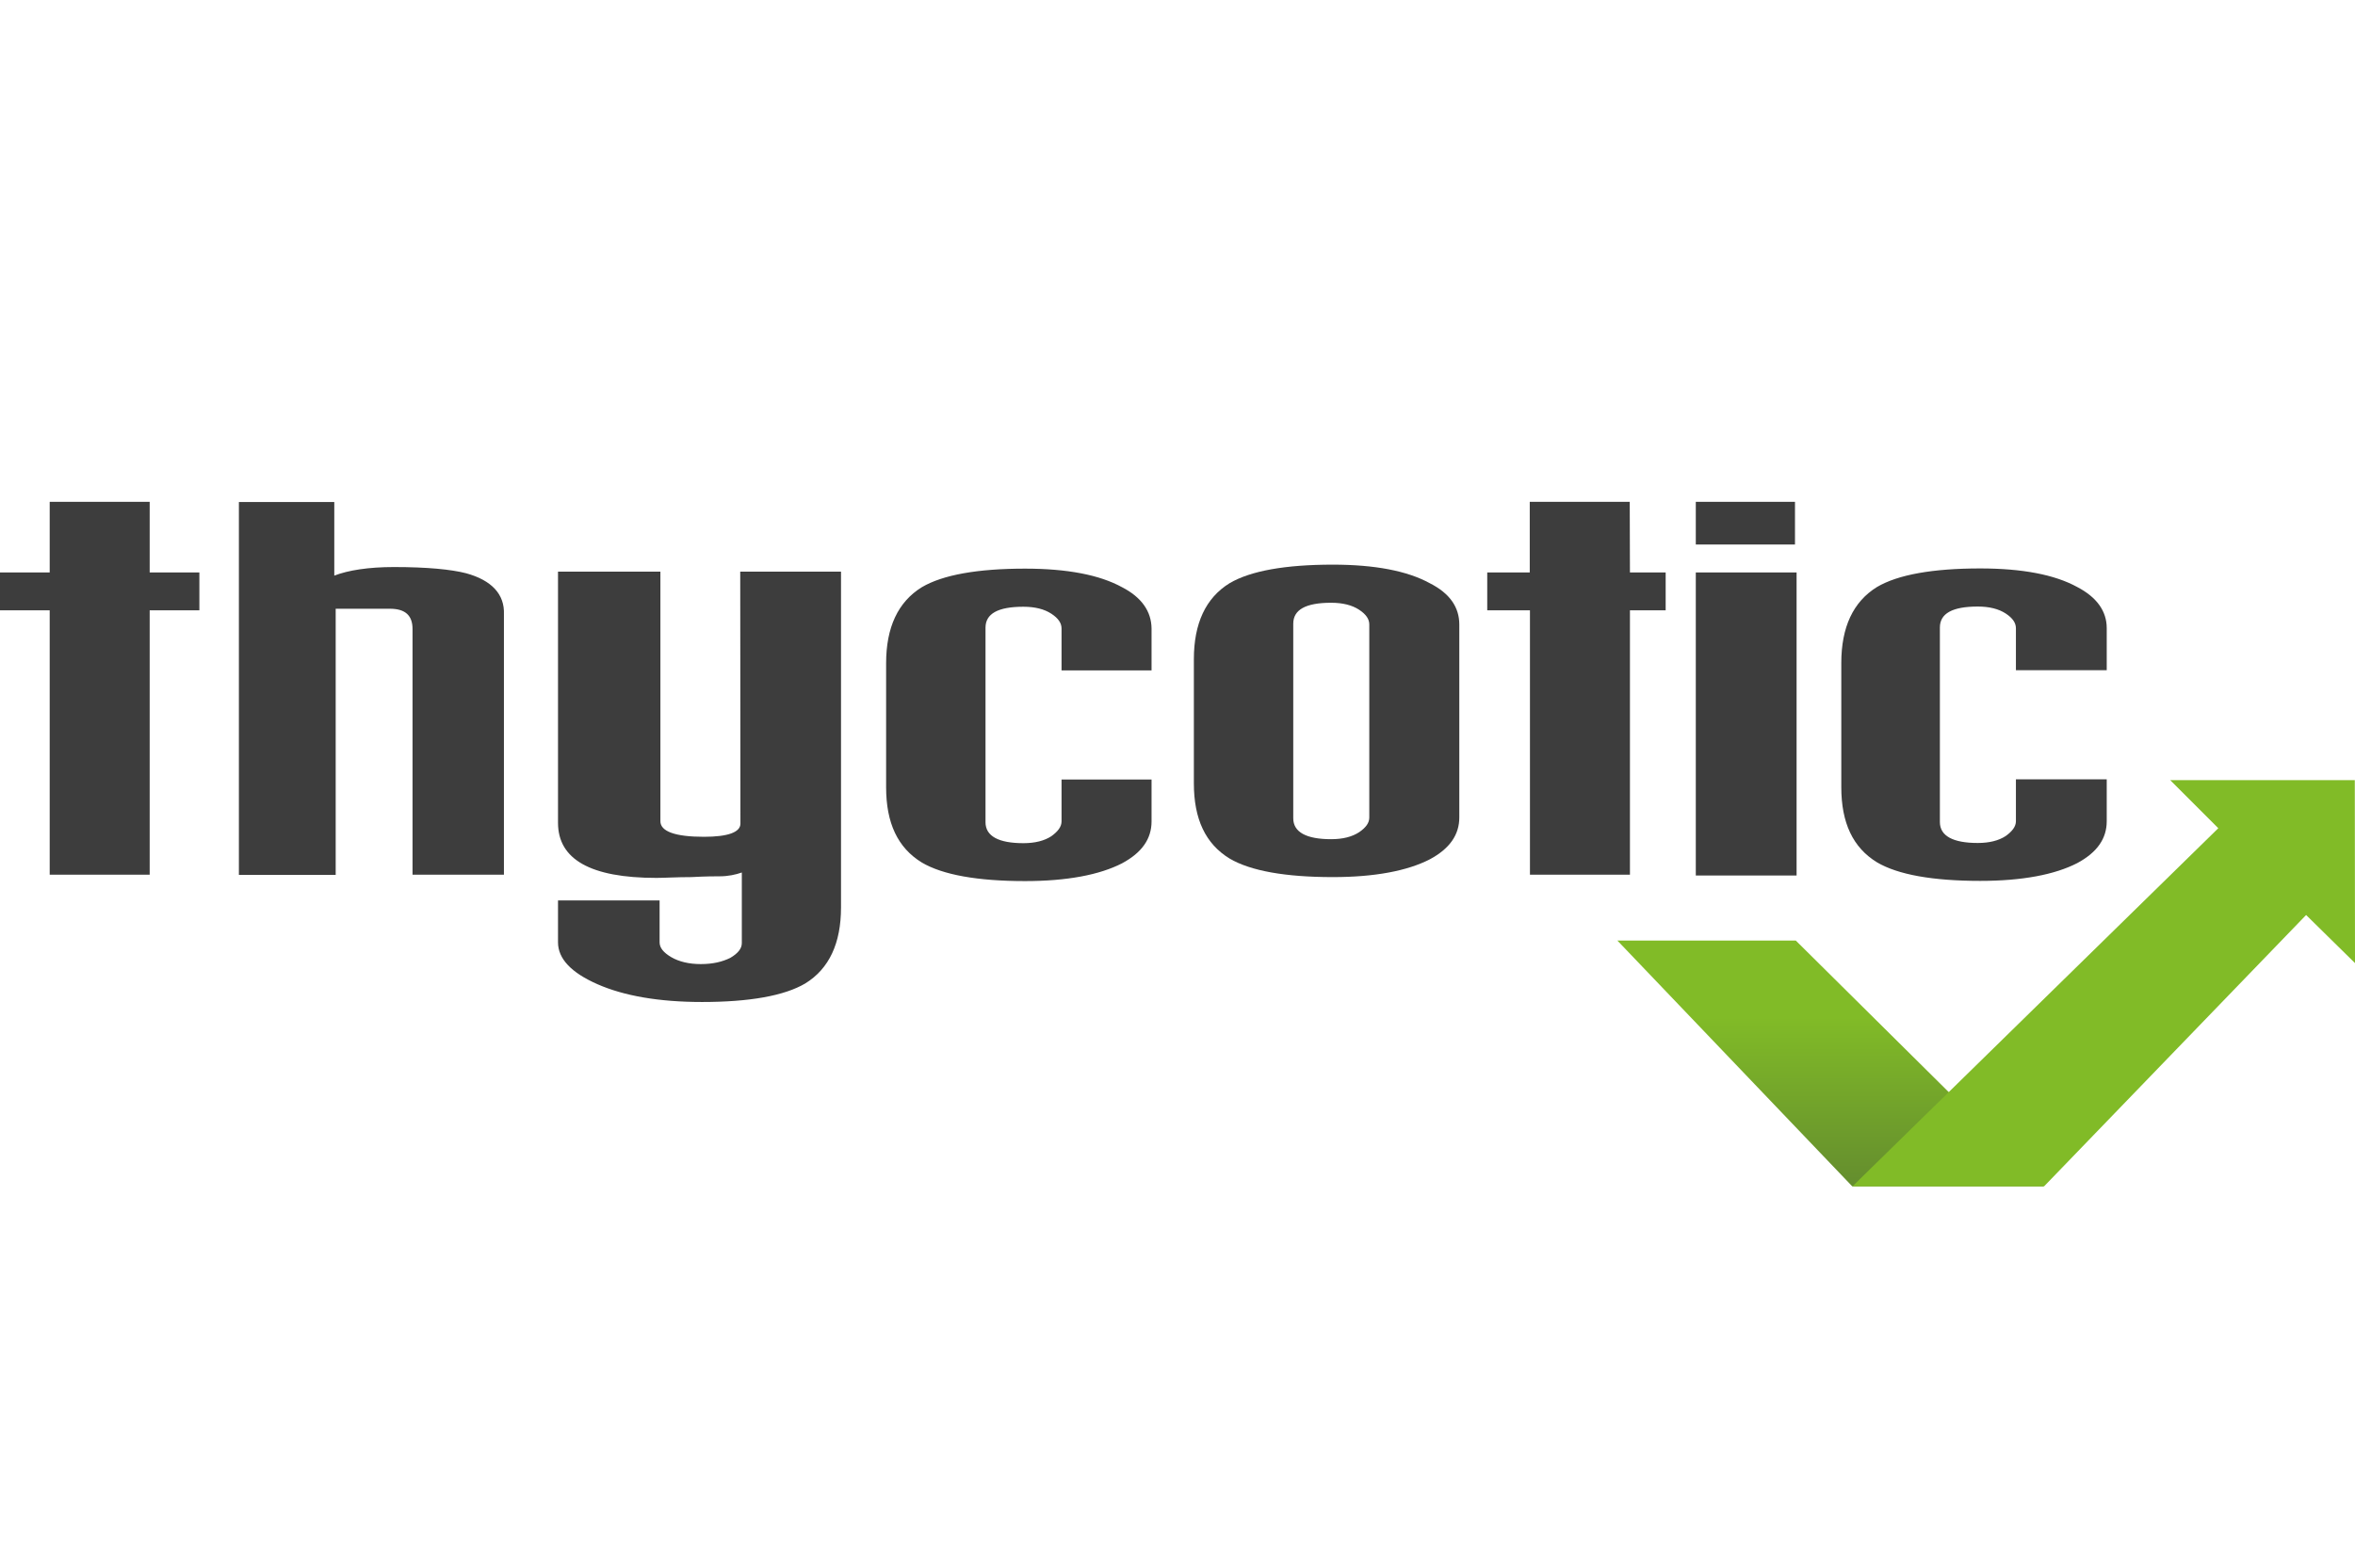
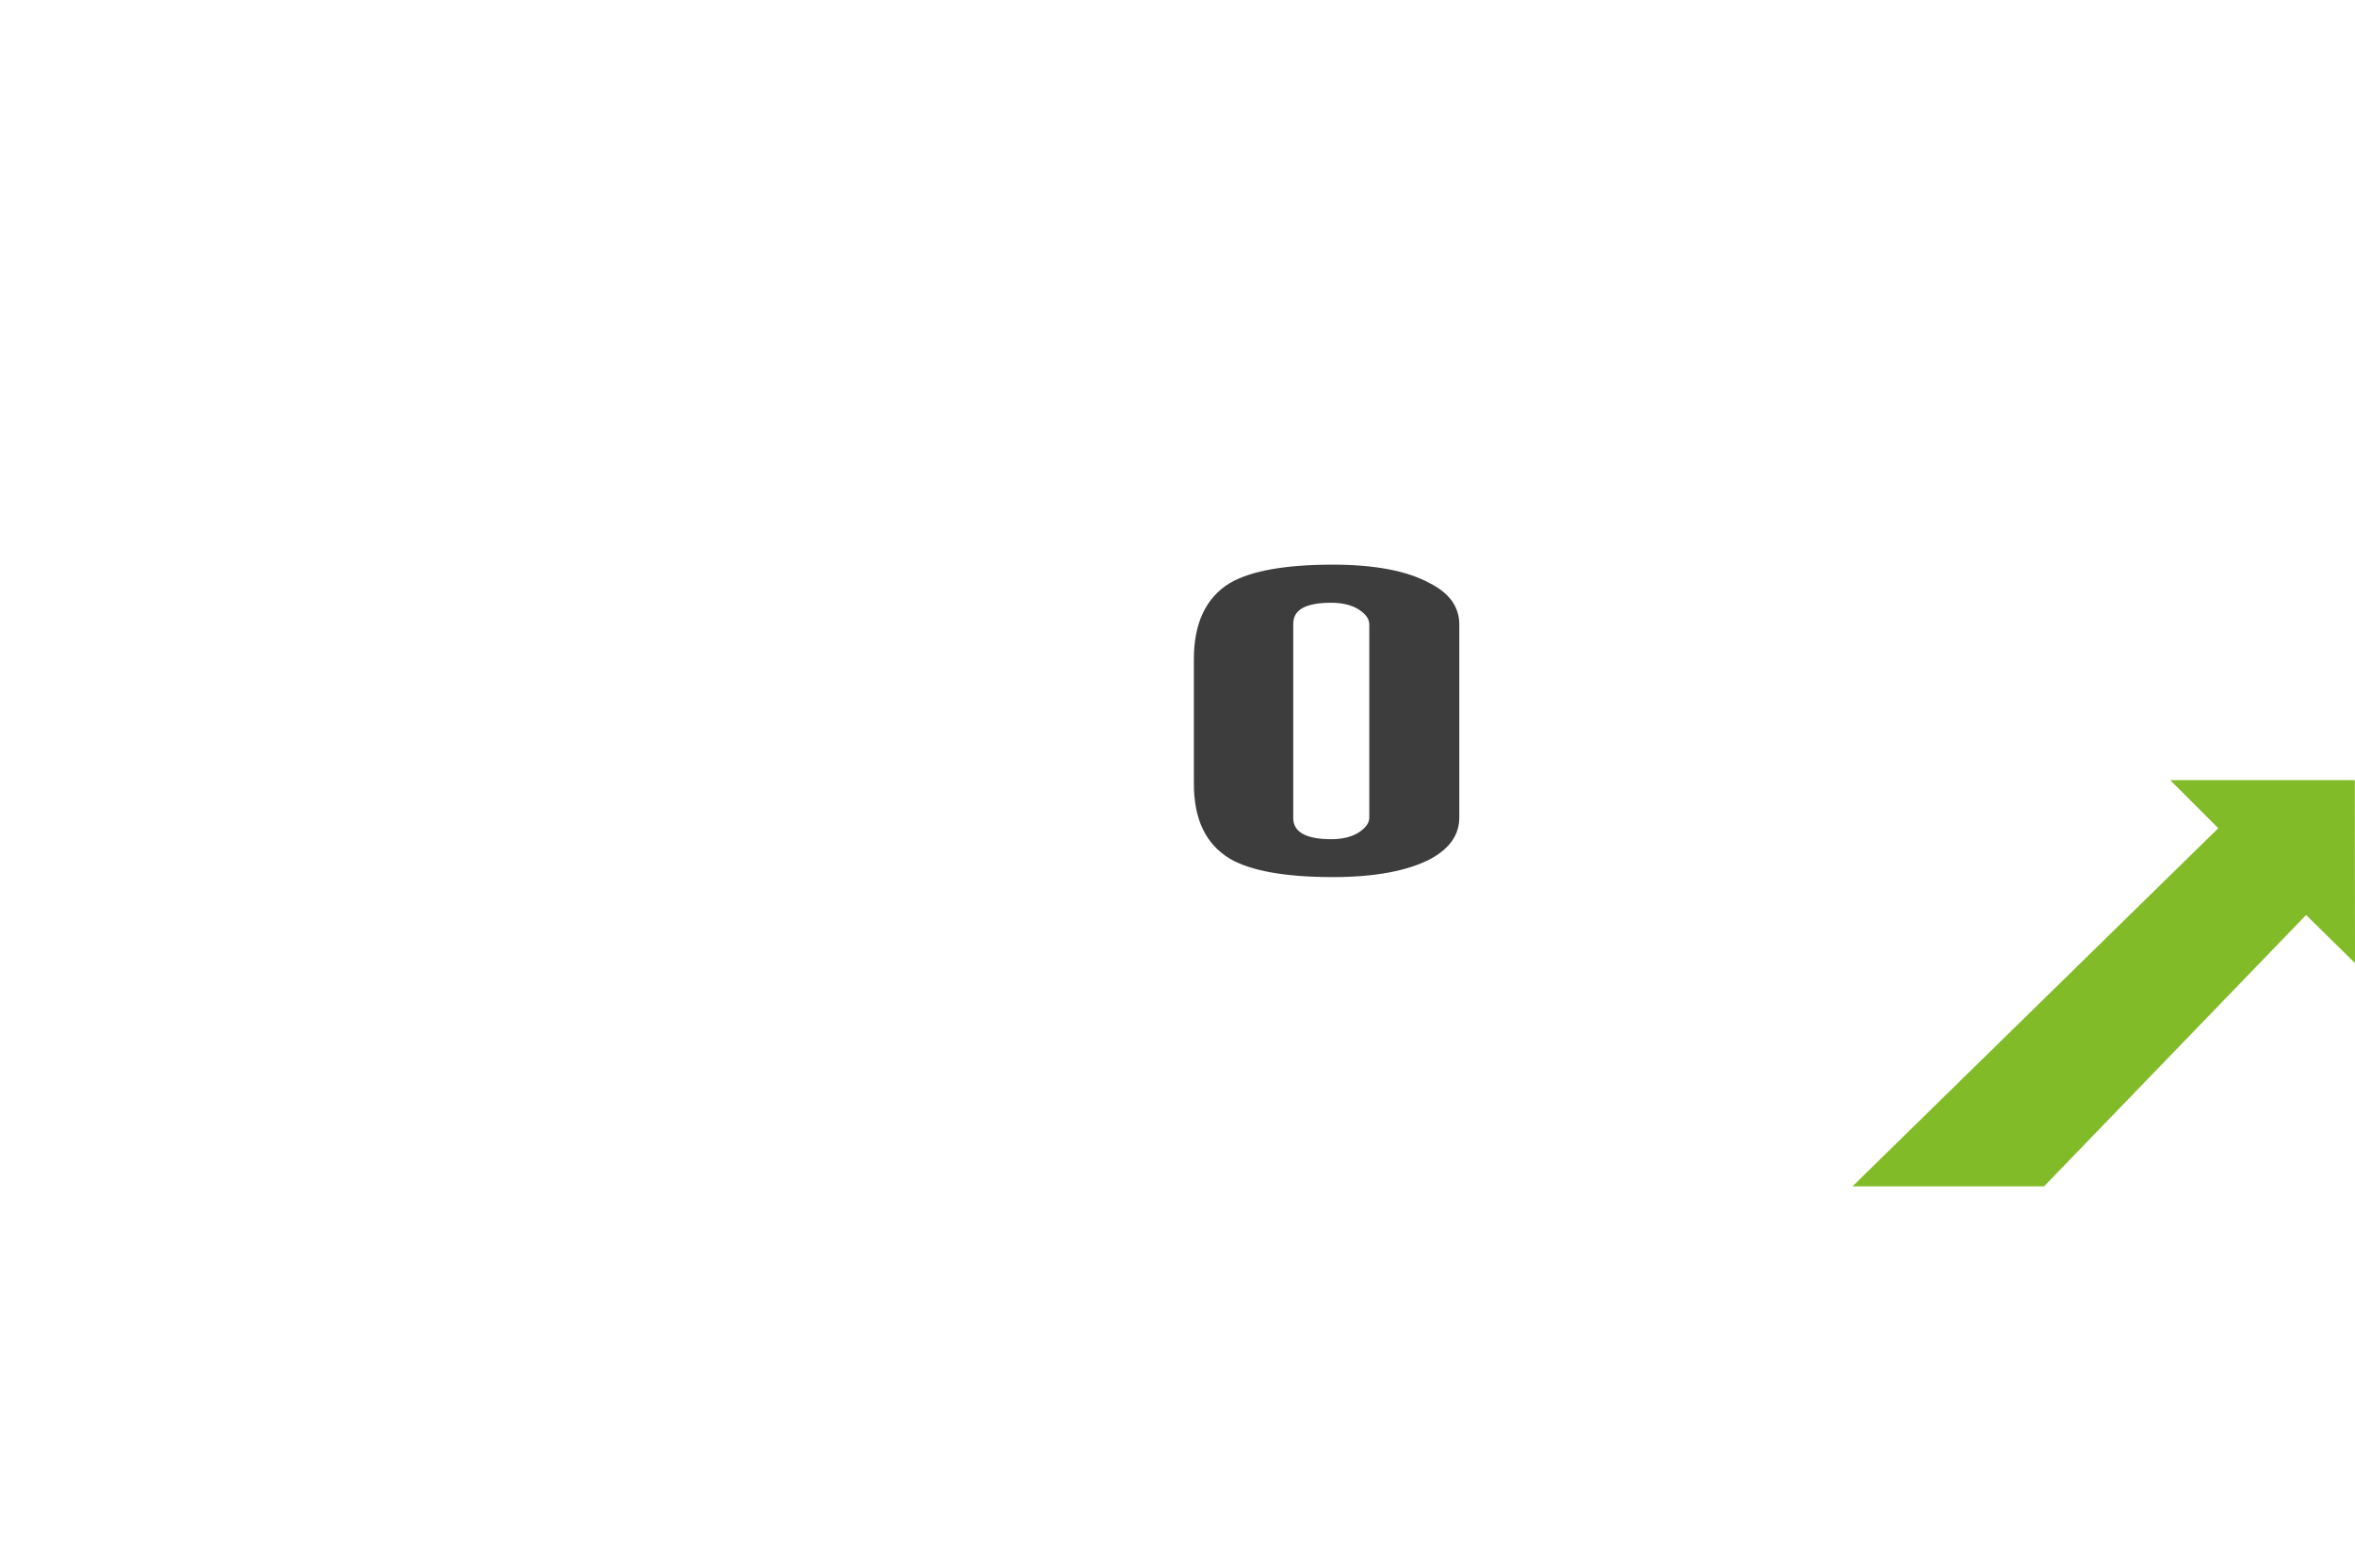
<svg xmlns="http://www.w3.org/2000/svg" id="Layer_1" x="0px" y="0px" viewBox="190 7 1180 786" style="enable-background:new 190 7 1180 786;" xml:space="preserve">
  <style type="text/css"> .st0{fill:#3D3D3D;} .st1{fill:url(#SVGID_1_);} .st2{fill:#81BB27;} </style>
  <g>
-     <path class="st0" d="M1039.7,258.5h49.7v21.4h-49.7V258.5z M1039.7,293.9h50.5v151.9h-50.5V293.9z M1006.6,258.5h-50.1v35.4h-21.3 v19h21.4v132.5h50.1V312.9h17.9v-19h-17.9 M1245.6,342.8v-21c0-8.5-5-15.5-14.8-20.6c-11.3-6.2-27.6-9.3-48.6-9.3 c-23.7,0-41.2,3.1-51.7,9.3c-12,7.4-17.9,20.2-17.9,38.1v62.2c0,17.9,5.8,30.3,17.9,37.7c10.5,6.2,28,9.3,51.7,9.3 c21,0,37.3-3.1,48.6-8.9c10.1-5.4,14.8-12.4,14.8-21v-21h-45.5v21c0,2.7-1.9,5.1-5.1,7.4c-3.5,2.3-8.2,3.5-14,3.5 c-12.4,0-19-3.5-19-10.5v-97.5c0-7,6.2-10.5,19-10.5c5.8,0,10.5,1.2,14,3.5s5.1,4.7,5.1,7.4v21h45.5V342.8z M561,419.8 c0,4.3-6.2,6.6-18.3,6.6c-14.4,0-21.8-2.7-21.8-7.8V293.5h-51.3v125.9c0,18.3,16.3,27.6,49.3,27.6c4.3,0,10.1-0.4,17.5-0.4 c7.4-0.4,12-0.4,14.4-0.4c3.9,0,7.8-0.8,10.9-1.9v35.4c0,2.7-1.9,5.1-5.8,7.4c-3.9,1.9-8.5,3.1-14.8,3.1c-5.8,0-10.9-1.2-14.8-3.5 s-5.8-4.7-5.8-7.4v-21h-50.9v21c0,8.2,6.6,15.2,19.8,21c13.2,5.8,30.7,8.9,52.4,8.9c23.7,0,41.2-3.1,51.7-9.3 c12-7.4,17.9-20.2,17.9-38.1V293.5h-50.5L561,419.8L561,419.8z M265,258.5h-50.1v35.4H190v19h24.9v132.5H265V312.9h24.9v-19H265 M423.5,294.3c-7.4-1.9-19.4-3.1-36.1-3.1c-12.8,0-22.9,1.6-29.9,4.3v-36.9h-47.8v186.9h48.5V312.1h27.2c7.8,0,11.3,3.5,11.3,10.1 v123.2h45.8V314.9C442.9,304.8,436.3,297.8,423.5,294.3z M752.2,301.3c-11.3-6.2-27.6-9.3-48.6-9.3c-23.7,0-41.2,3.1-51.7,9.3 c-12,7.4-17.9,20.2-17.9,38.1v62.2c0,17.9,5.8,30.3,17.9,37.7c10.5,6.2,28,9.3,51.7,9.3c21,0,37.3-3.1,48.6-8.9 c10.1-5.4,14.8-12.4,14.8-21v-21h-45.1v21c0,2.7-1.9,5.1-5.1,7.4c-3.5,2.3-8.2,3.5-14,3.5c-12.4,0-19-3.5-19-10.5v-97.5 c0-7,6.2-10.5,19-10.5c5.8,0,10.5,1.2,14,3.5s5.1,4.7,5.1,7.4v21H767v-21C766.9,313.3,761.9,306.3,752.2,301.3z" />
    <linearGradient id="SVGID_1_" gradientUnits="userSpaceOnUse" x1="761.809" y1="1261.264" x2="761.809" y2="1231.295" gradientTransform="matrix(4.116 0 0 -4.116 -2028.281 5669.42)">
      <stop offset="0.316" style="stop-color:#81BB27" />
      <stop offset="1" style="stop-color:#648D2E" />
    </linearGradient>
-     <path class="st1" d="M1000.4,478.4h89.4l124.3,123.2h-96" />
    <path class="st0" d="M906.4,299.3c-11.3-6.2-27.6-9.3-48.6-9.3c-23.7,0-41.2,3.1-51.7,9.3c-12,7.4-17.9,20.2-17.9,38.1v62.2 c0,17.9,5.8,30.3,17.9,37.7c10.5,6.2,28,9.3,51.7,9.3c21,0,37.3-3.1,48.6-8.9c10.1-5.4,14.8-12.4,14.8-21V320 C921.2,311.4,916.5,304.4,906.4,299.3z M876.1,399.2v17.5c0,2.7-1.6,5-5.1,7.4c-3.5,2.3-8.2,3.5-14,3.5c-12.4,0-19-3.5-19-10.5 v-97.5c0-7,6.2-10.5,19-10.5c5.8,0,10.5,1.2,14,3.5s5.1,4.7,5.1,7.4V399.2L876.1,399.2z" />
    <path class="st2" d="M1369.9,398h-92.5l24.1,24.1l-183.3,179.5h96l131.3-136l24.5,24.1" />
  </g>
</svg>